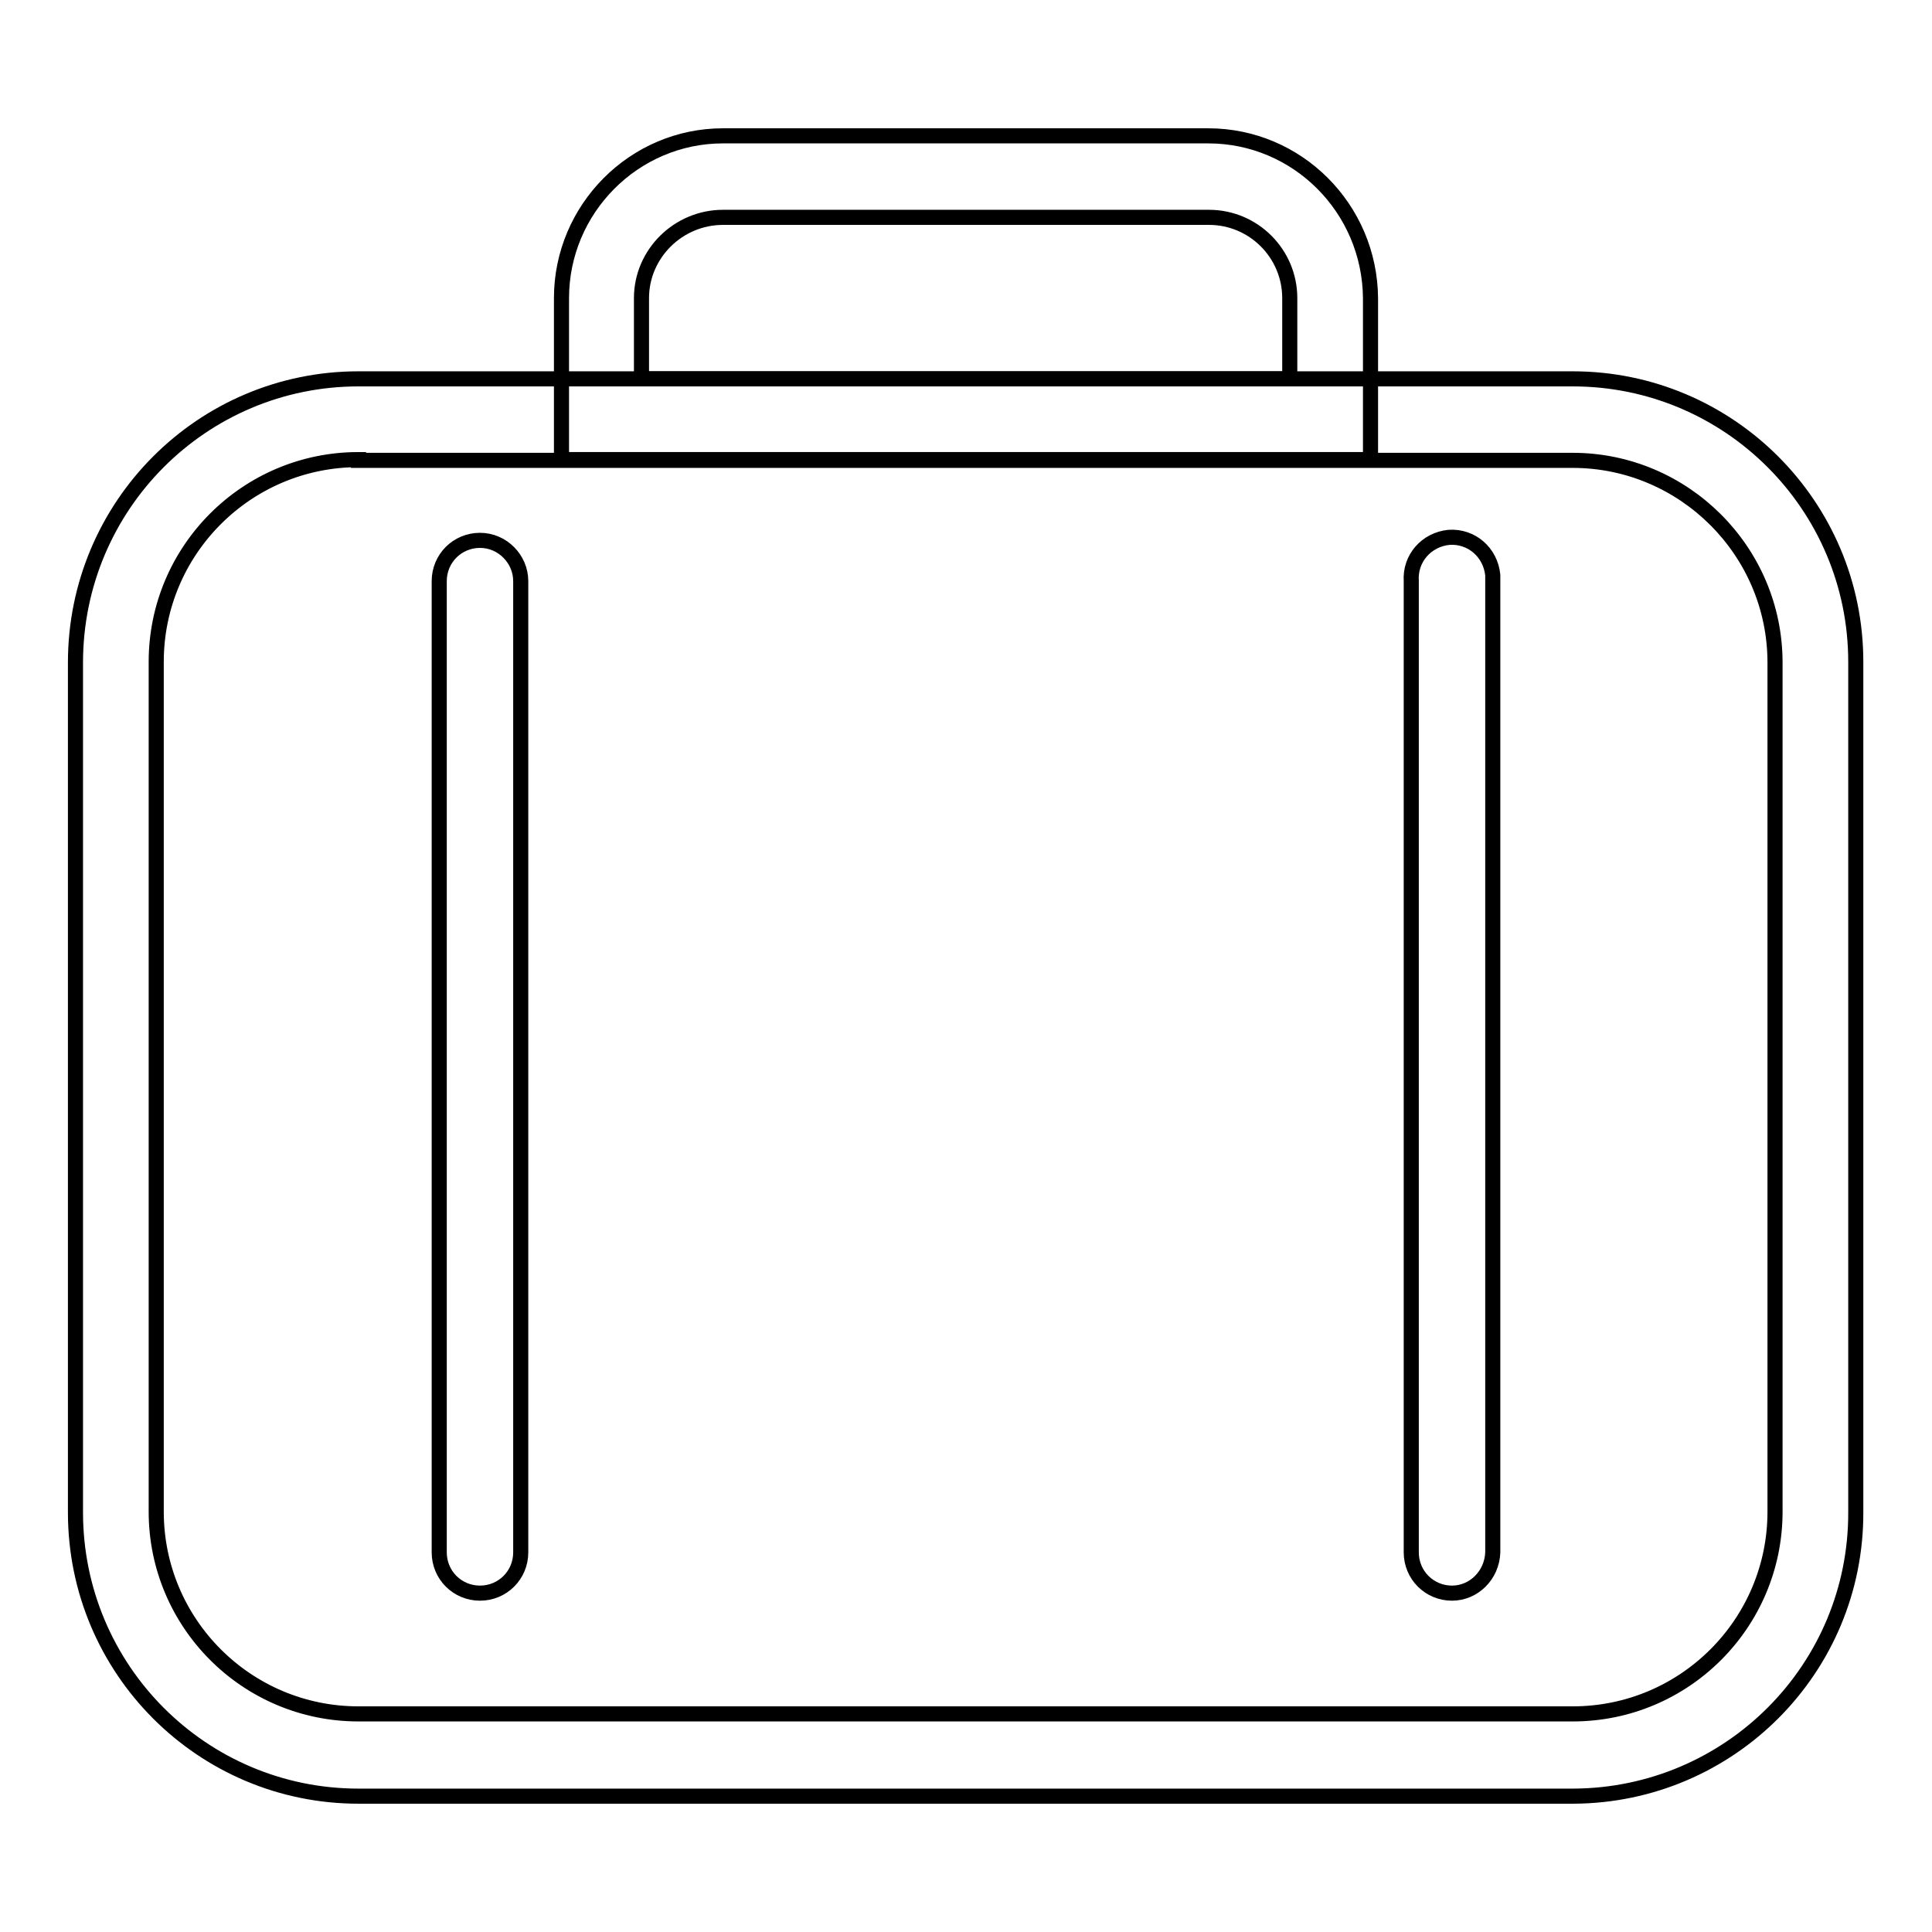
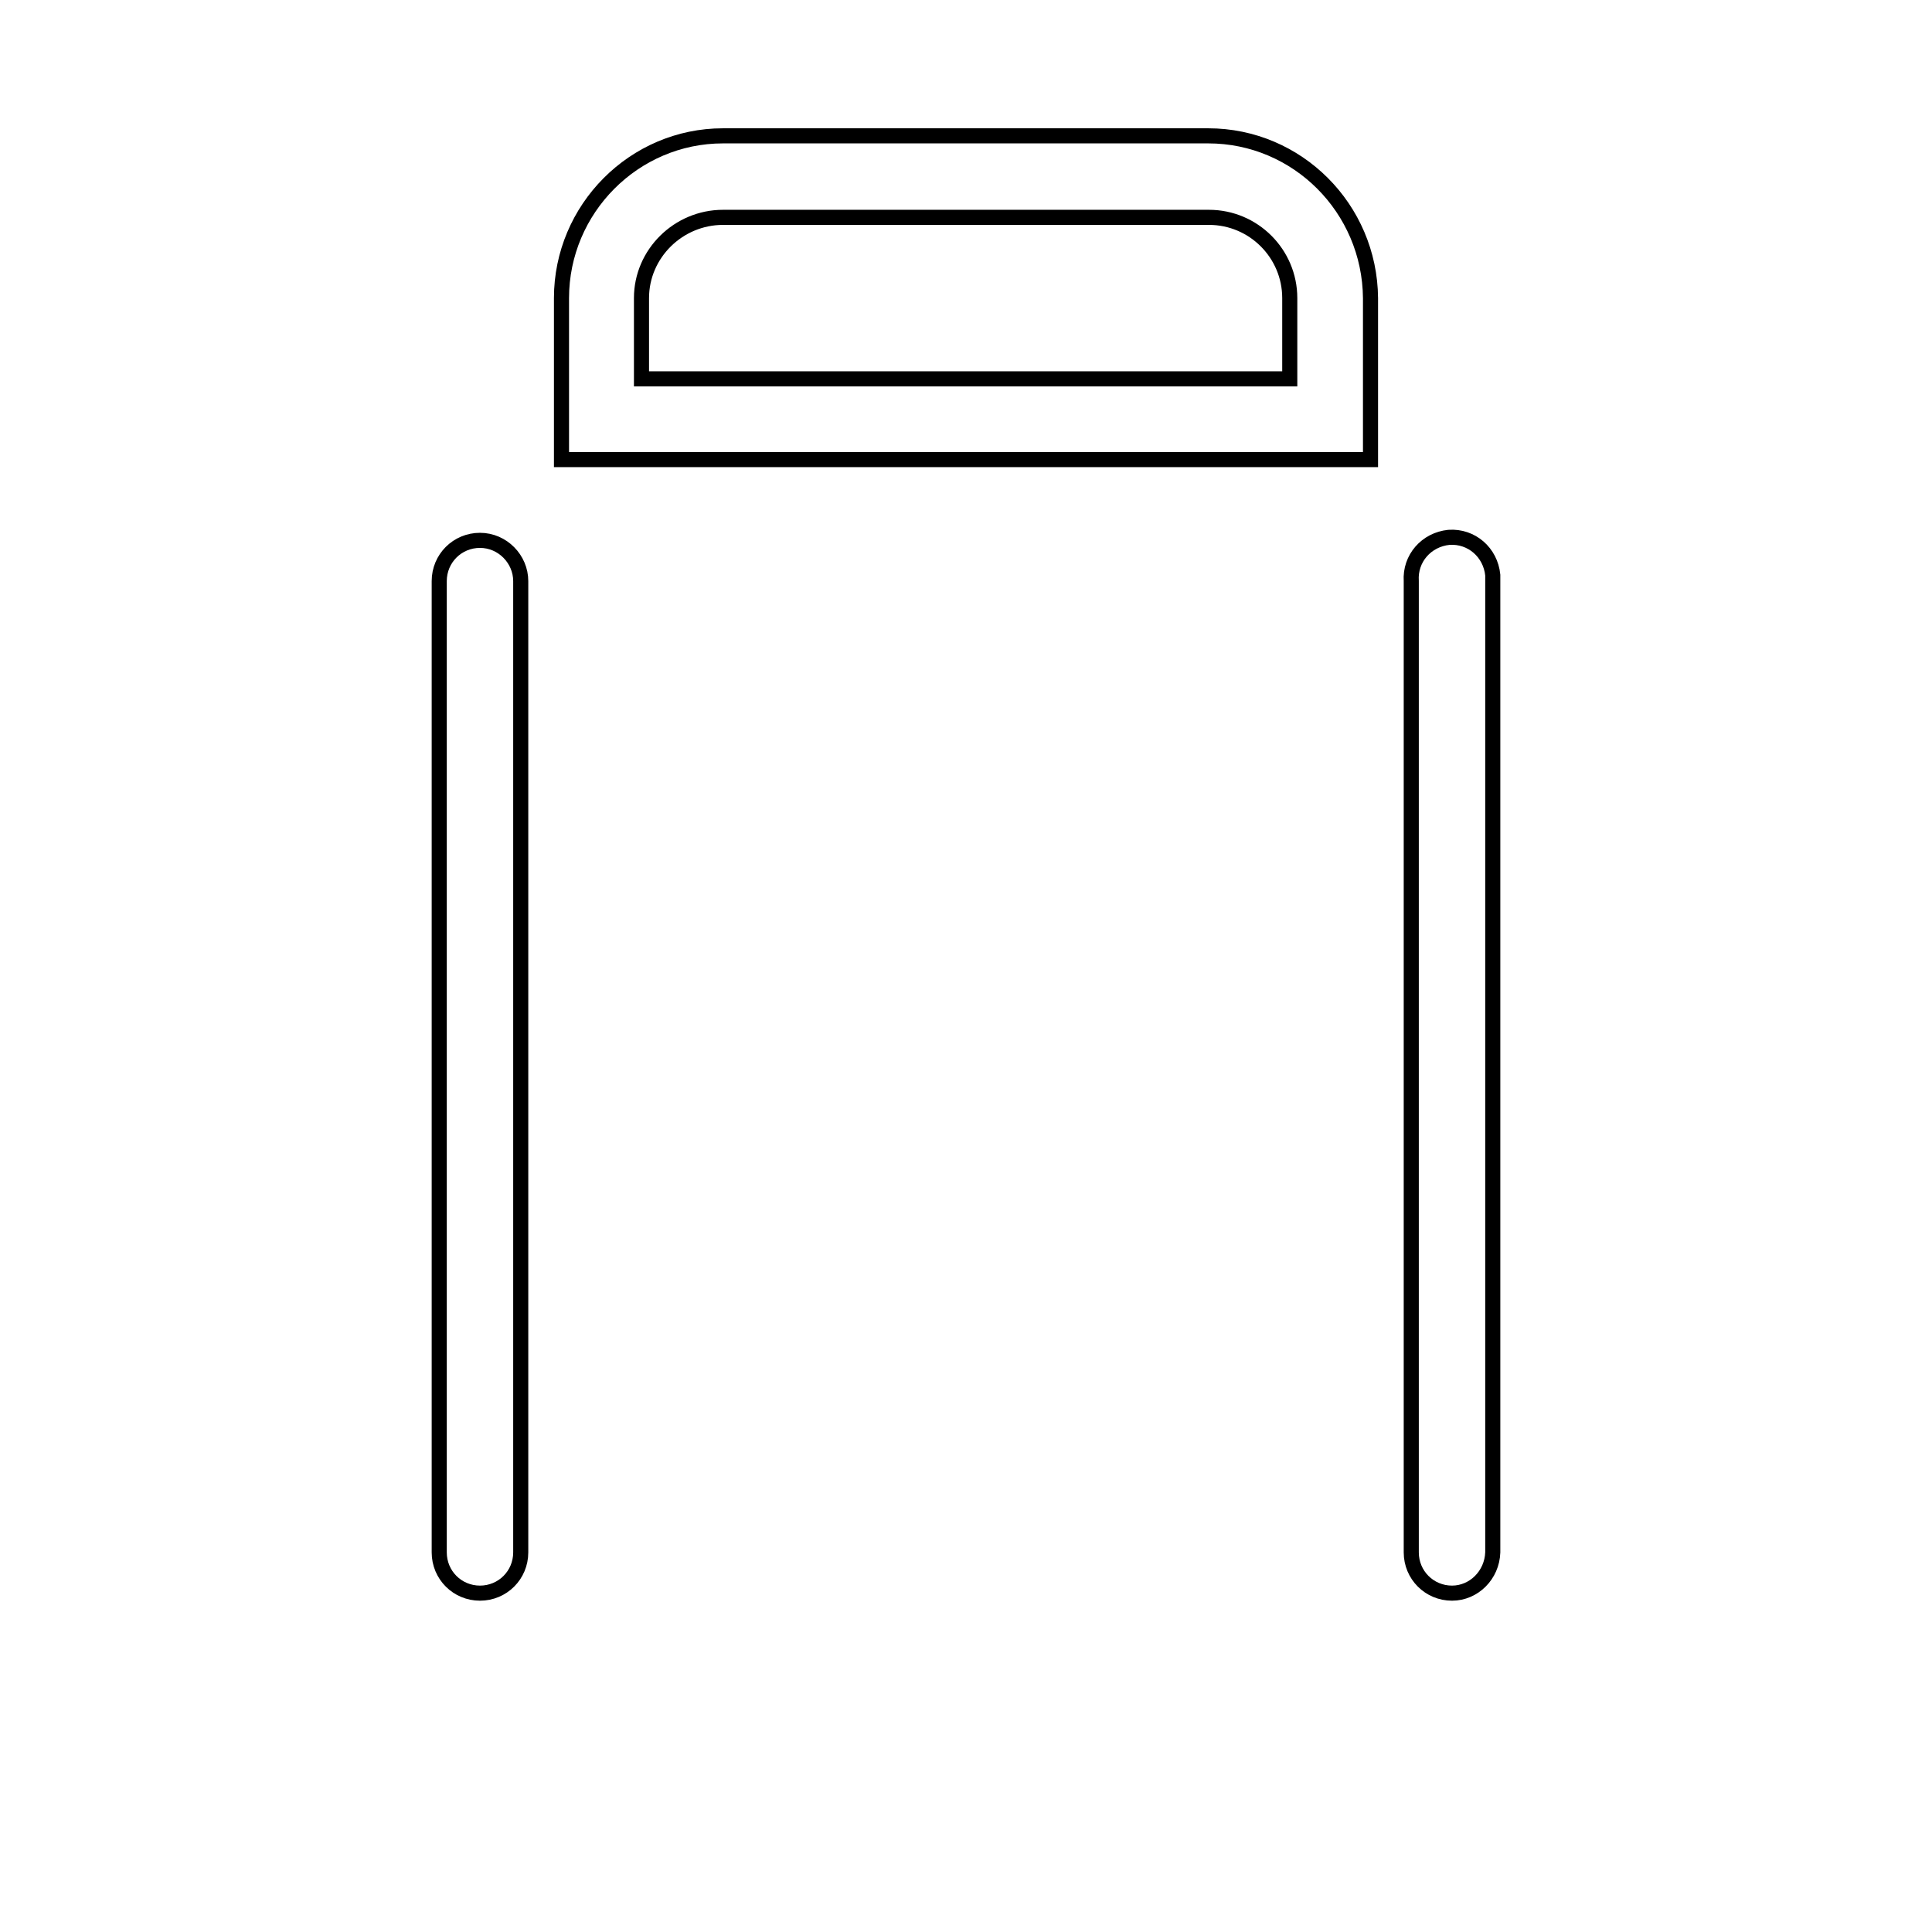
<svg xmlns="http://www.w3.org/2000/svg" version="1.1" x="0px" y="0px" viewBox="0 0 256 256" enable-background="new 0 0 256 256" xml:space="preserve">
  <g>
-     <path stroke-width="2" fill-opacity="0" stroke="#000000" d="M208.5,238H47.5c-20.7,0-37.5-16.8-37.5-37.6V87.8C10,67,26.8,50.2,47.5,50.2h160.9 c20.7,0,37.5,16.8,37.5,37.5v112.6C246,221.1,229.2,237.9,208.5,238L208.5,238z M47.5,60.9c-14.8,0-26.8,12-26.8,26.8v112.6 c0,14.8,12,26.8,26.8,26.8h160.9c14.8,0,26.8-12,26.8-26.8V87.8c0-14.8-12.1-26.8-26.8-26.8H47.5z" />
    <path stroke-width="2" fill-opacity="0" stroke="#000000" d="M181.6,60.9H74.4V39.5C74.4,27.7,84,18,95.8,18h64.3c11.8,0,21.4,9.6,21.5,21.5V60.9L181.6,60.9z  M85.1,50.2h85.8V39.5c0-5.9-4.8-10.7-10.7-10.7H95.8c-5.9,0-10.8,4.8-10.8,10.7V50.2z M63.6,211.1c-3,0-5.4-2.4-5.4-5.4 c0,0,0,0,0,0V77c0-3,2.4-5.4,5.4-5.4S69,74.1,69,77v128.7C69,208.7,66.6,211.1,63.6,211.1z M192.4,211.1c-3,0-5.4-2.4-5.4-5.4V77 c-0.2-3,2-5.5,5-5.8c3-0.2,5.5,2,5.8,5c0,0.3,0,0.5,0,0.8v128.7C197.7,208.7,195.3,211.1,192.4,211.1z" />
  </g>
</svg>